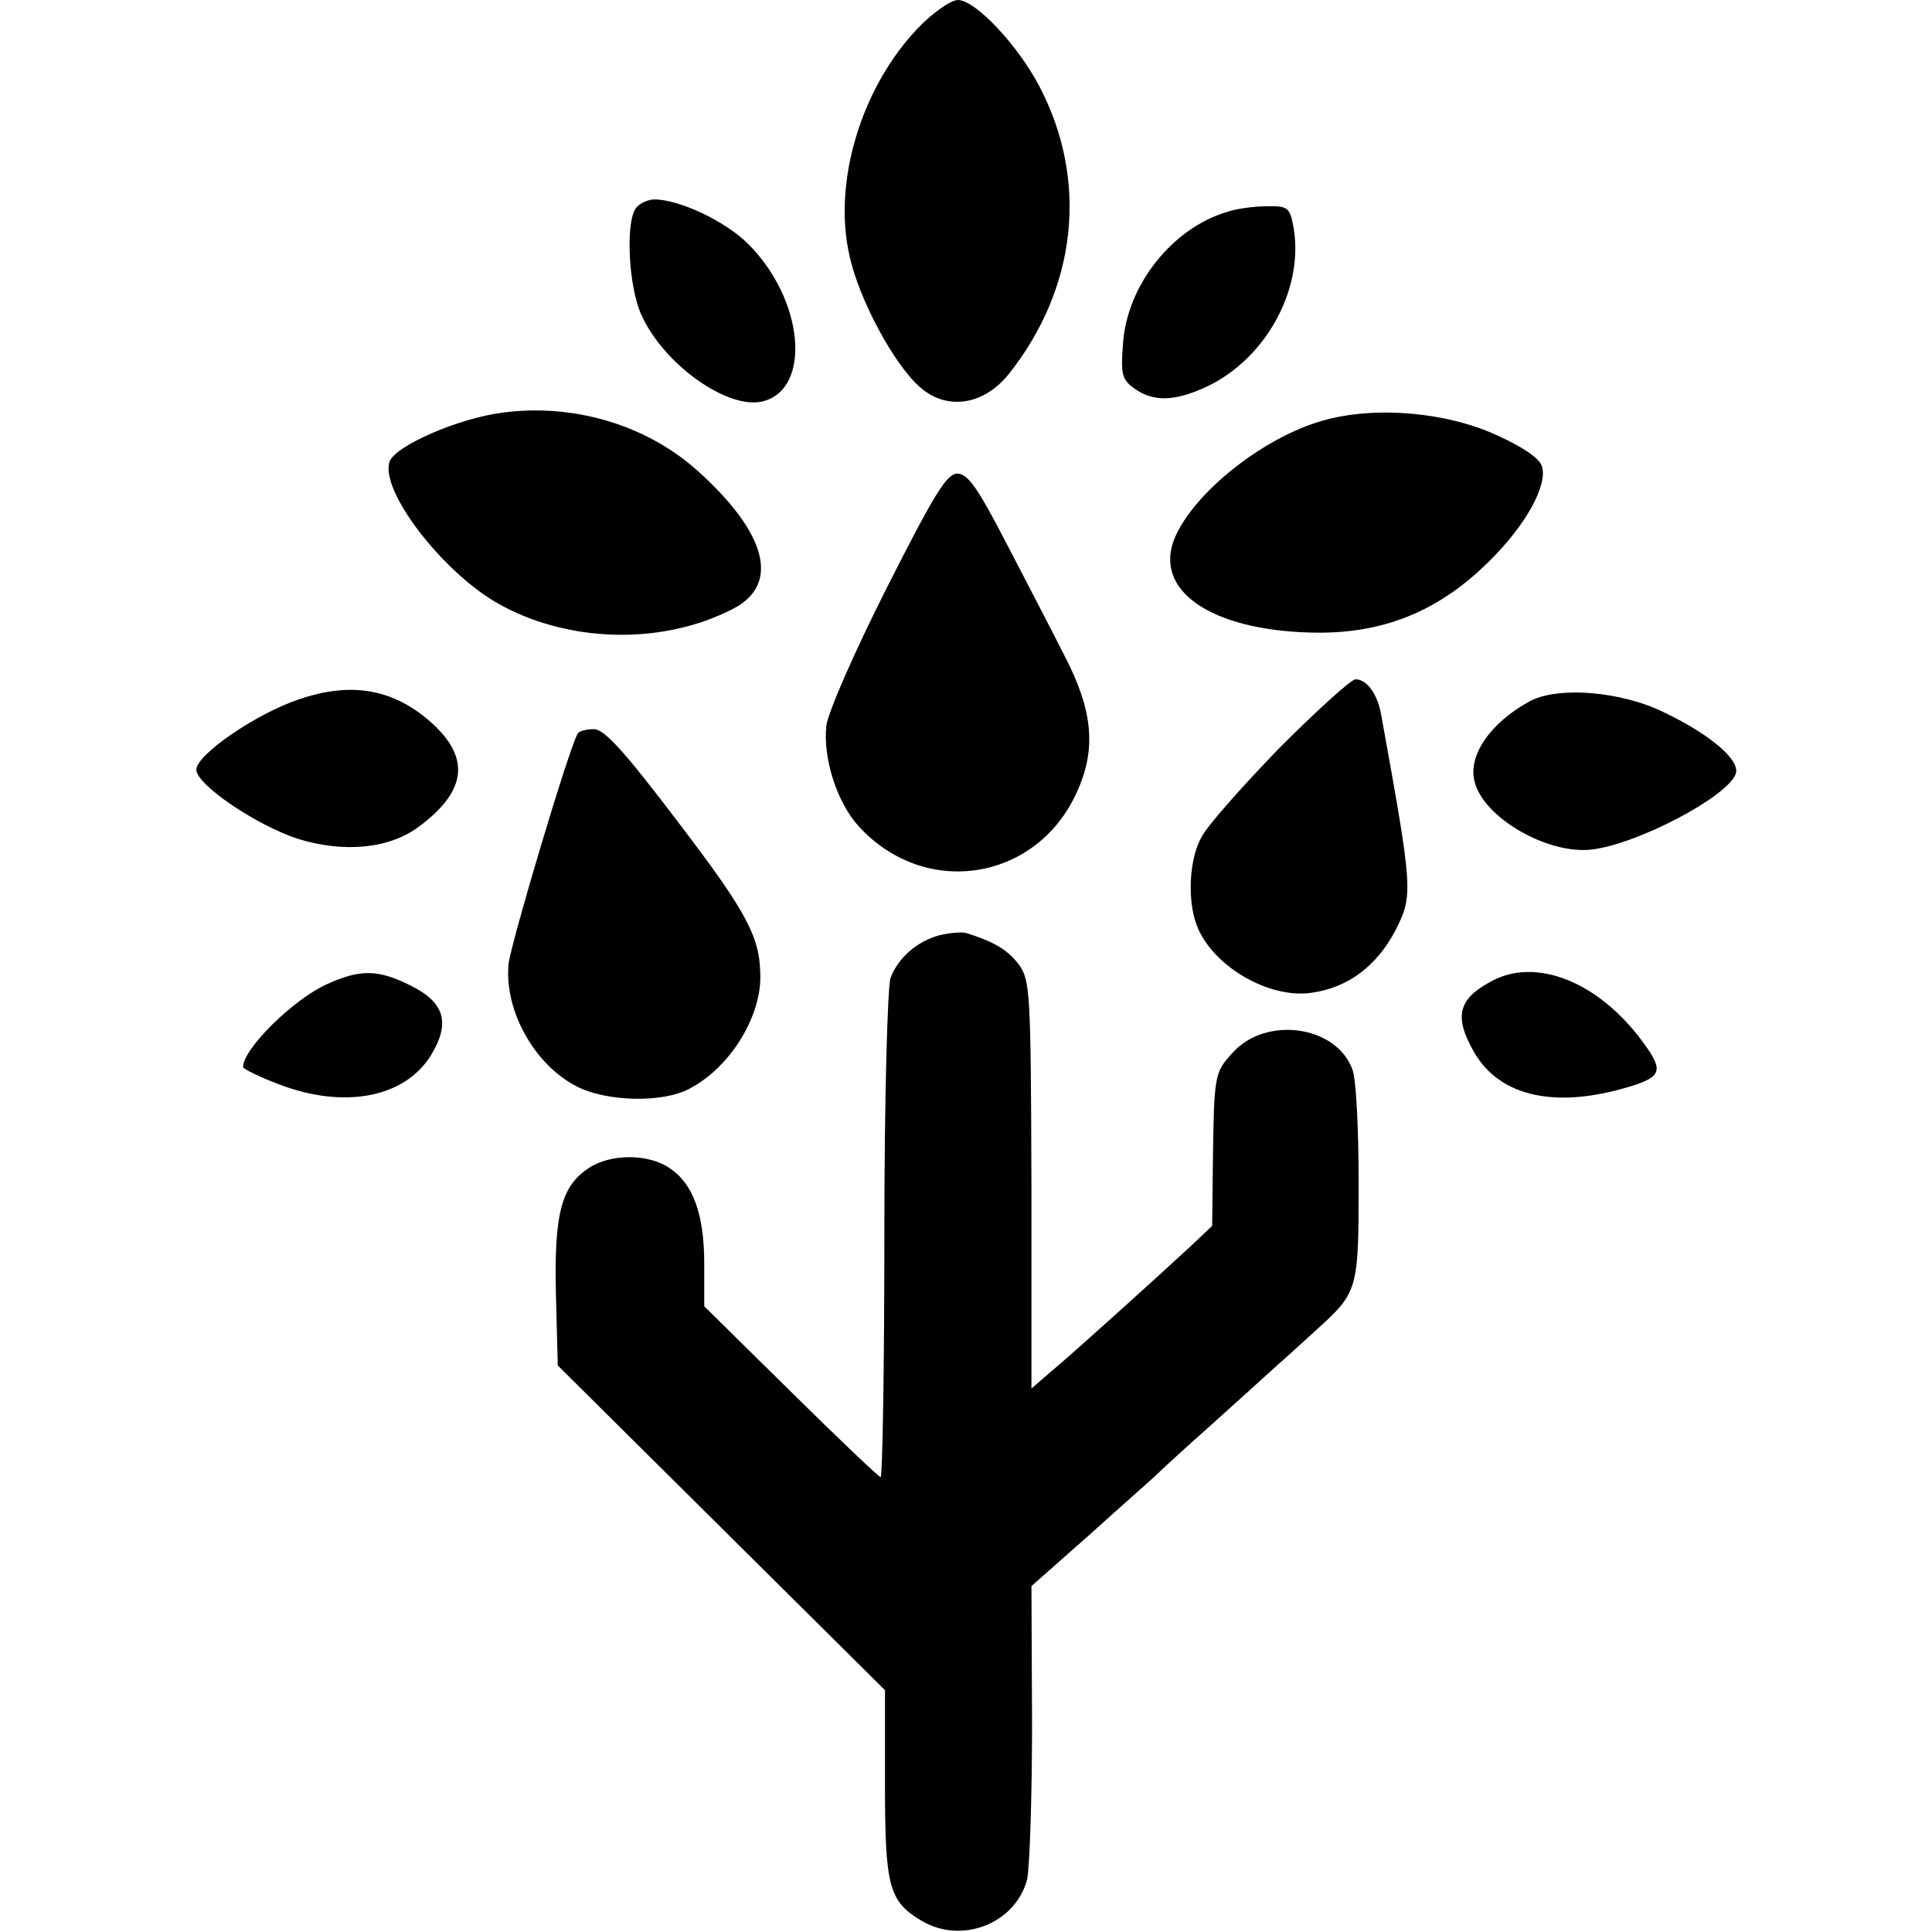
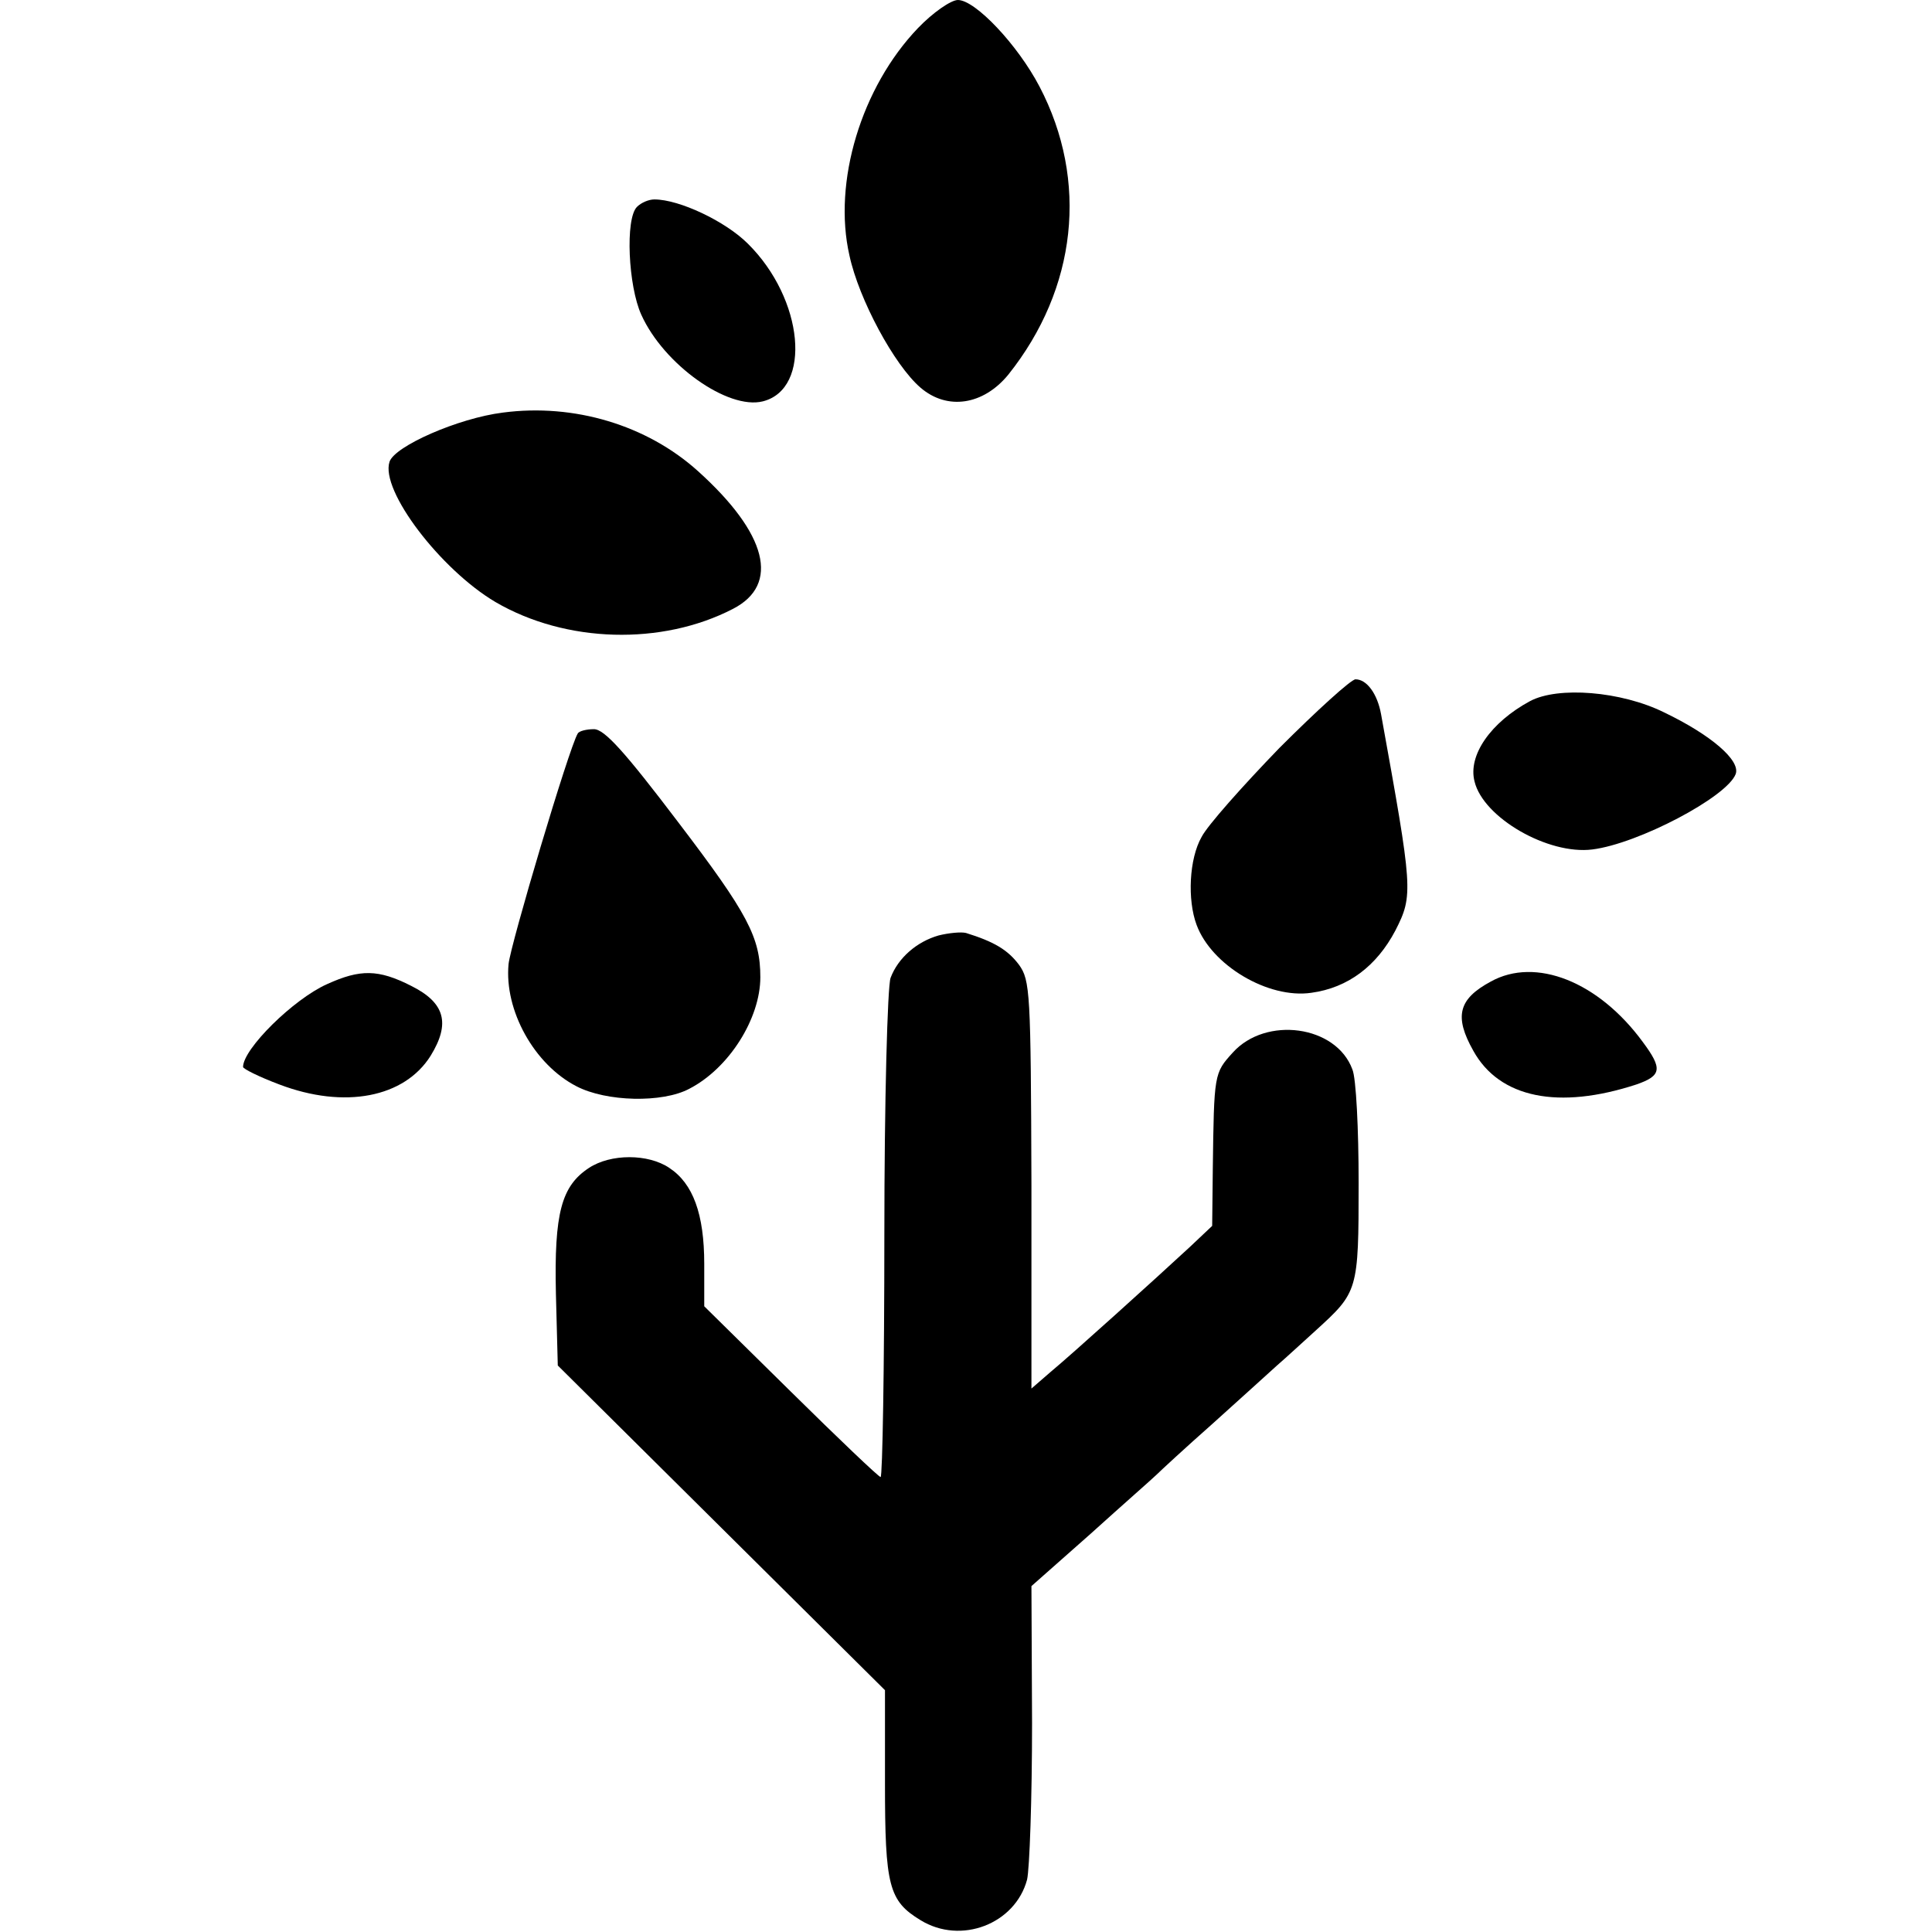
<svg xmlns="http://www.w3.org/2000/svg" version="1.0" width="310pt" height="310pt" viewBox="0 0 310 310" preserveAspectRatio="xMidYMid meet">
  <g transform="translate(0,310) scale(0.1,-0.1)" fill="#000000" stroke="none">
    <path d="M1473 3055 c-91 -95 -137 -247 -110 -365 15 -70 72 -176 114 -212 43 -37 101 -28 141 21 110 138 129 311 50 462 -35 67 -103 139 -131 139 -11 0 -40 -20 -64 -45z" />
    <path d="M1022 2768 c-19 -19 -14 -127 7 -173 36 -80 139 -153 195 -139 79 20 66 164 -24 253 -36 36 -110 71 -150 71 -9 0 -21 -5 -28 -12z" />
-     <path d="M1969 2760 c-88 -26 -160 -117 -167 -210 -4 -51 -2 -59 19 -74 30 -21 64 -20 114 3 99 46 161 164 139 264 -5 24 -10 27 -42 26 -20 0 -49 -4 -63 -9z" />
    <path d="M807 2438 c-72 -9 -174 -54 -182 -79 -15 -46 82 -173 170 -225 113 -66 267 -70 381 -11 76 39 55 121 -56 221 -82 74 -199 109 -313 94z" />
-     <path d="M2122 2425 c-95 -27 -206 -115 -237 -188 -35 -84 57 -148 219 -152 113 -3 204 33 286 115 58 57 94 122 84 152 -4 13 -31 31 -73 50 -81 37 -195 47 -279 23z" />
-     <path d="M1423 2157 c-52 -103 -94 -199 -97 -221 -6 -52 17 -124 52 -162 106 -116 284 -88 349 53 33 71 27 133 -20 223 -18 36 -60 116 -92 178 -46 89 -62 112 -79 112 -17 0 -37 -33 -113 -183z" />
    <path d="M2053 1900 c-59 -61 -116 -125 -125 -143 -20 -35 -23 -101 -8 -141 24 -65 115 -119 184 -109 59 8 105 43 135 100 29 57 28 65 -23 347 -6 33 -23 56 -41 56 -7 0 -62 -50 -122 -110z" />
-     <path d="M480 1978 c-69 -23 -165 -89 -165 -113 0 -24 96 -89 163 -111 75 -23 148 -16 196 21 77 58 81 112 13 170 -59 50 -125 61 -207 33z" />
    <path d="M2455 1975 c-63 -34 -100 -87 -89 -129 14 -58 118 -118 189 -109 73 9 216 84 230 121 8 22 -40 63 -115 99 -69 34 -170 42 -215 18z" />
    <path d="M927 1923 c-14 -23 -108 -339 -111 -370 -7 -74 41 -161 109 -196 48 -25 138 -27 181 -4 64 33 114 113 114 179 0 64 -20 102 -132 249 -85 112 -118 149 -135 149 -12 0 -24 -3 -26 -7z" />
    <path d="M1506 1599 c-35 -10 -65 -36 -77 -68 -5 -13 -10 -198 -10 -412 0 -214 -3 -389 -6 -389 -3 0 -68 62 -144 137 l-139 137 0 68 c0 80 -18 129 -56 154 -34 23 -94 23 -129 0 -44 -29 -56 -72 -53 -202 l3 -115 263 -261 262 -260 0 -149 c0 -165 6 -189 57 -220 65 -40 152 -6 171 65 4 17 8 130 8 251 l-1 220 95 84 c52 47 100 89 106 95 6 6 46 43 89 81 43 39 90 81 104 94 14 12 42 38 62 56 68 62 69 63 69 237 0 86 -4 168 -10 182 -26 71 -139 86 -192 27 -30 -33 -30 -34 -32 -187 l-1 -91 -36 -34 c-54 -50 -189 -172 -224 -201 l-30 -26 0 327 c-1 309 -2 328 -20 353 -18 24 -40 37 -85 51 -8 2 -28 0 -44 -4z" />
    <path d="M525 1521 c-54 -24 -135 -104 -135 -133 0 -3 26 -16 58 -28 105 -40 201 -21 243 46 32 52 23 85 -31 112 -53 27 -82 27 -135 3z" />
    <path d="M2392 1525 c-52 -28 -59 -56 -28 -111 42 -76 137 -95 262 -54 40 14 42 25 10 68 -71 97 -172 137 -244 97z" />
  </g>
</svg>